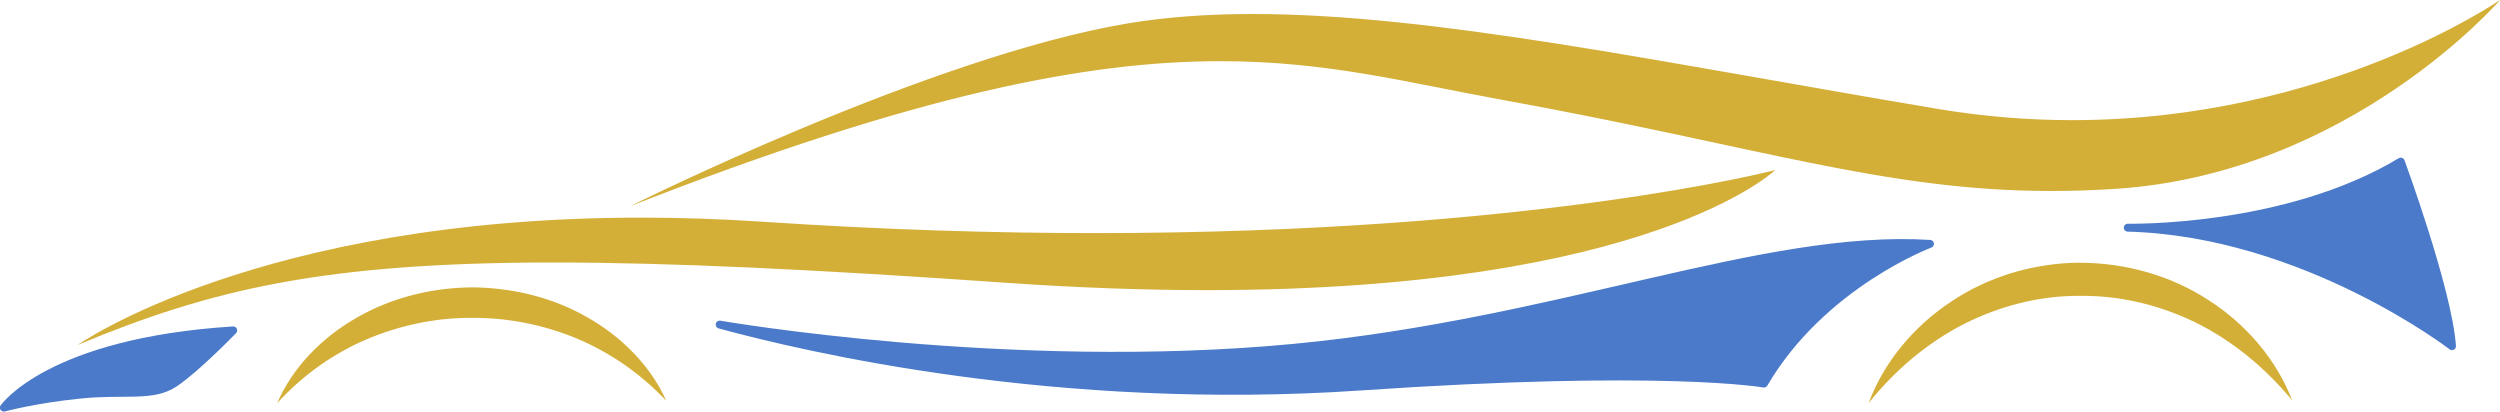
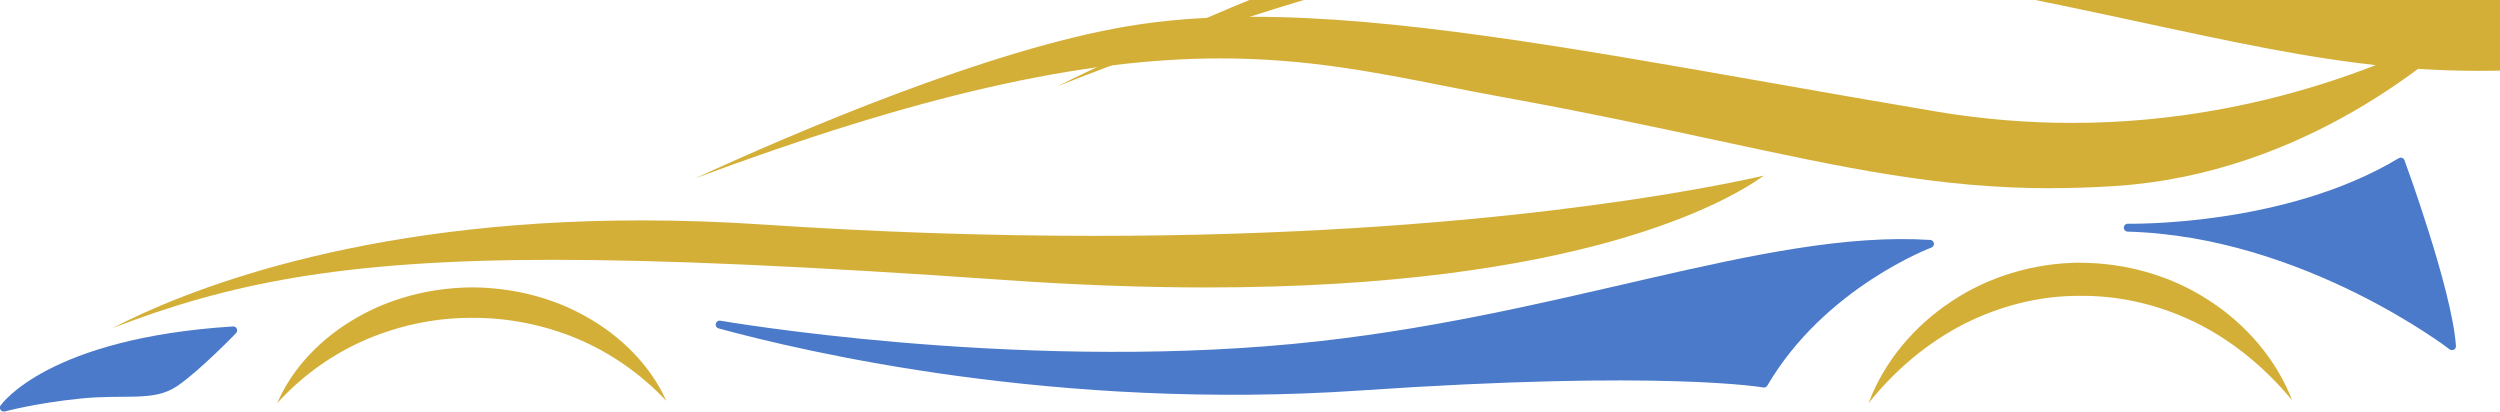
<svg xmlns="http://www.w3.org/2000/svg" id="Layer_2" data-name="Layer 2" viewBox="0 0 271.34 44.67">
  <defs>
    <style>
      .cls-1 {
        fill: #d4af37;
      }

      .cls-2 {
        fill: #4a7ac9;
        stroke: #4a7ac9;
        stroke-linecap: round;
        stroke-linejoin: round;
        stroke-width: .86px;
      }
    </style>
  </defs>
  <g id="OBJECTS">
    <g>
      <path class="cls-2" d="m.43,44.24s4.91-7.11,24.88-8.38c0,0-3.94,4.08-6.34,5.7-2.39,1.62-5.42.77-10.28,1.27-4.86.49-8.27,1.41-8.27,1.41Z" />
      <g>
        <path class="cls-1" d="m12.22,35.6c7.43-3.85,26.34-11.68,57.39-11.68,4.3,0,8.75.15,13.22.45,12.22.82,24.33,1.23,35.99,1.23,41.34,0,66.72-5.19,72.63-6.54-3.99,2.86-20.07,12.14-60.48,12.14-6.9,0-14.28-.27-21.92-.81-21.3-1.49-36.84-2.19-48.93-2.19-23.05,0-35.39,2.59-47.89,7.4Z" />
-         <path class="cls-1" d="m189.95,19.69c-5.6,3.49-22.16,11.21-58.99,11.21-6.9,0-14.27-.27-21.9-.81-21.3-1.5-36.86-2.19-48.96-2.19-19.32,0-31.14,1.82-41.82,5.24,9.63-3.95,26.62-8.91,51.32-8.91,4.3,0,8.74.15,13.21.45,12.23.82,24.34,1.23,36,1.23,38.4,0,63.06-4.48,71.14-6.21m2.75-1.25s-26.09,6.85-73.89,6.85c-10.88,0-22.89-.36-35.96-1.23-4.64-.31-9.05-.45-13.25-.45-41.57,0-61.18,13.82-61.18,13.82,14.42-6.01,26.69-8.95,51.69-8.95,12.5,0,28.19.74,48.91,2.19,8.01.56,15.3.81,21.94.81,48.24,0,61.74-13.05,61.74-13.05h0Z" />
      </g>
      <g>
        <path class="cls-1" d="m222.63,20.43c-12.12,0-22.19-2.16-36.12-5.16-6.7-1.44-14.3-3.08-23.35-4.72-2.17-.39-4.28-.81-6.36-1.22-7.79-1.54-15.14-2.99-24.36-2.99-15.13,0-32.91,4.04-56.98,13.01,10.77-4.95,31.78-13.98,47.03-16.52,4.08-.68,8.48-1.01,13.46-1.01,15.5,0,34.25,3.3,55.95,7.12,5.89,1.04,11.99,2.11,18.34,3.18,4.84.81,9.77,1.22,14.66,1.22,22.26,0,38.93-8.52,44.54-11.82-4.74,4.66-19.35,17.29-39.74,18.66-2.39.16-4.78.24-7.08.24Z" />
-         <path class="cls-1" d="m135.97,2.12c15.48,0,34.21,3.3,55.91,7.12,5.89,1.04,11.98,2.11,18.34,3.17,4.86.81,9.81,1.23,14.71,1.23,19.99,0,35.48-6.85,42.56-10.66-6,5.44-19.58,15.68-37.78,16.91-2.39.16-4.76.24-7.06.24-12.09,0-22.14-2.16-36.06-5.15-6.71-1.44-14.31-3.08-23.36-4.72-2.17-.39-4.3-.81-6.35-1.22-7.8-1.54-15.17-3-24.41-3-13.52,0-29.15,3.22-49.46,10.28,11.38-4.93,27.33-11.15,39.57-13.19,4.06-.68,8.45-1.01,13.41-1.01M271.34,0s-18.74,13.04-46.42,13.04c-4.64,0-9.52-.37-14.61-1.22-30.03-5.04-54.65-10.3-74.34-10.3-4.79,0-9.29.31-13.51,1.01-21.54,3.59-54.09,19.86-54.09,19.86,31.17-12.23,49.82-15.75,64.09-15.75,11.66,0,20.39,2.35,30.66,4.21,27.56,5,41.44,9.88,59.52,9.88,2.29,0,4.64-.08,7.1-.24,25.37-1.71,41.6-20.48,41.6-20.48h0Z" />
+         <path class="cls-1" d="m135.97,2.12c15.48,0,34.21,3.3,55.91,7.12,5.89,1.04,11.98,2.11,18.34,3.17,4.86.81,9.81,1.23,14.71,1.23,19.99,0,35.48-6.85,42.56-10.66-6,5.44-19.58,15.68-37.78,16.91-2.39.16-4.76.24-7.06.24-12.09,0-22.14-2.16-36.06-5.15-6.71-1.44-14.31-3.08-23.36-4.72-2.17-.39-4.3-.81-6.35-1.22-7.8-1.54-15.17-3-24.41-3-13.52,0-29.15,3.22-49.46,10.28,11.38-4.93,27.33-11.15,39.57-13.19,4.06-.68,8.45-1.01,13.41-1.01M271.34,0c-4.64,0-9.52-.37-14.61-1.22-30.03-5.04-54.65-10.3-74.34-10.3-4.79,0-9.29.31-13.51,1.01-21.54,3.59-54.09,19.86-54.09,19.86,31.17-12.23,49.82-15.75,64.09-15.75,11.66,0,20.39,2.35,30.66,4.21,27.56,5,41.44,9.88,59.52,9.88,2.29,0,4.64-.08,7.1-.24,25.37-1.71,41.6-20.48,41.6-20.48h0Z" />
      </g>
      <g>
        <path class="cls-1" d="m31.23,42.15c1.69-2.94,4.33-5.51,7.58-7.38,3.61-2.1,7.87-3.24,12.33-3.29,4.48,0,8.76,1.1,12.36,3.15,3.28,1.83,5.95,4.38,7.68,7.3-2.51-2.34-5.38-4.2-8.55-5.52-3.61-1.48-7.37-2.22-11.18-2.22h-.41c-3.84,0-7.65.79-11.34,2.34-3.16,1.36-6,3.25-8.47,5.62Z" />
        <path class="cls-1" d="m51.14,31.79c4.43,0,8.66,1.08,12.22,3.11,2.51,1.4,4.65,3.22,6.28,5.31-2.1-1.67-4.41-3.03-6.9-4.07-3.64-1.49-7.44-2.24-11.29-2.24h-.3s-.12,0-.12,0c-3.88,0-7.73.8-11.46,2.36-2.47,1.06-4.76,2.45-6.82,4.14,1.6-2.1,3.72-3.94,6.2-5.37,3.56-2.08,7.77-3.2,12.18-3.24m0-.6c-4.35.05-8.73,1.14-12.48,3.33-3.75,2.15-6.91,5.38-8.56,9.23,2.81-3.08,6.12-5.39,9.72-6.93,3.57-1.5,7.38-2.32,11.22-2.32.04,0,.08,0,.12,0,.1,0,.2,0,.3,0,3.77,0,7.54.76,11.06,2.2,3.61,1.51,6.95,3.77,9.81,6.81-1.71-3.83-4.91-7.02-8.68-9.13-3.78-2.15-8.16-3.18-12.51-3.19h0Z" />
      </g>
      <g>
        <path class="cls-1" d="m203.86,42.04c1.73-3.56,4.54-6.72,8.05-9.04,3.96-2.66,8.85-4.15,13.79-4.19,4.99,0,9.89,1.42,13.84,4,3.55,2.27,6.39,5.4,8.17,8.95-2.75-2.98-5.86-5.34-9.27-7.03-3.92-1.92-8.2-2.93-12.37-2.93h-.49c-4.2,0-8.54,1.07-12.55,3.08-3.39,1.73-6.46,4.13-9.17,7.15Z" />
        <path class="cls-1" d="m225.74,28.51v.6c4.89,0,9.73,1.4,13.63,3.96,2.82,1.81,5.19,4.16,6.92,6.84-2.36-2.24-4.94-4.06-7.73-5.44-3.96-1.93-8.29-2.96-12.51-2.96h-.34s-.14,0-.14,0c-4.25,0-8.63,1.08-12.68,3.12-2.76,1.41-5.31,3.26-7.63,5.52,1.7-2.69,4.03-5.06,6.82-6.9,3.91-2.63,8.74-4.09,13.62-4.14l.05-.6m0,0h-.05c-4.94.04-9.89,1.5-13.95,4.24-4.07,2.69-7.3,6.59-8.94,11,2.93-3.66,6.44-6.58,10.36-8.59,3.88-1.95,8.13-3.05,12.41-3.05.05,0,.09,0,.14,0,.12,0,.23,0,.35,0,4.21,0,8.4,1.02,12.24,2.9,3.95,1.95,7.48,4.83,10.47,8.44-1.69-4.39-4.97-8.25-9.08-10.88-4.09-2.67-9.03-4.05-13.96-4.05h0Z" />
      </g>
      <path class="cls-2" d="m266.13,37.57s-16.05-12.35-35.19-12.86c0,0,17.1.38,29.63-7.17,0,0,5.14,13.97,5.56,20.03Z" />
      <path class="cls-2" d="m78.11,35.23s31.4,5.45,62.23,2.53c28.83-2.73,51.11-12.42,69.13-11.29,0,0-11.69,4.36-18.02,15.16,0,0-10.84-1.93-43.79.32-32.94,2.25-60.26-4.19-69.55-6.72Z" />
    </g>
  </g>
</svg>